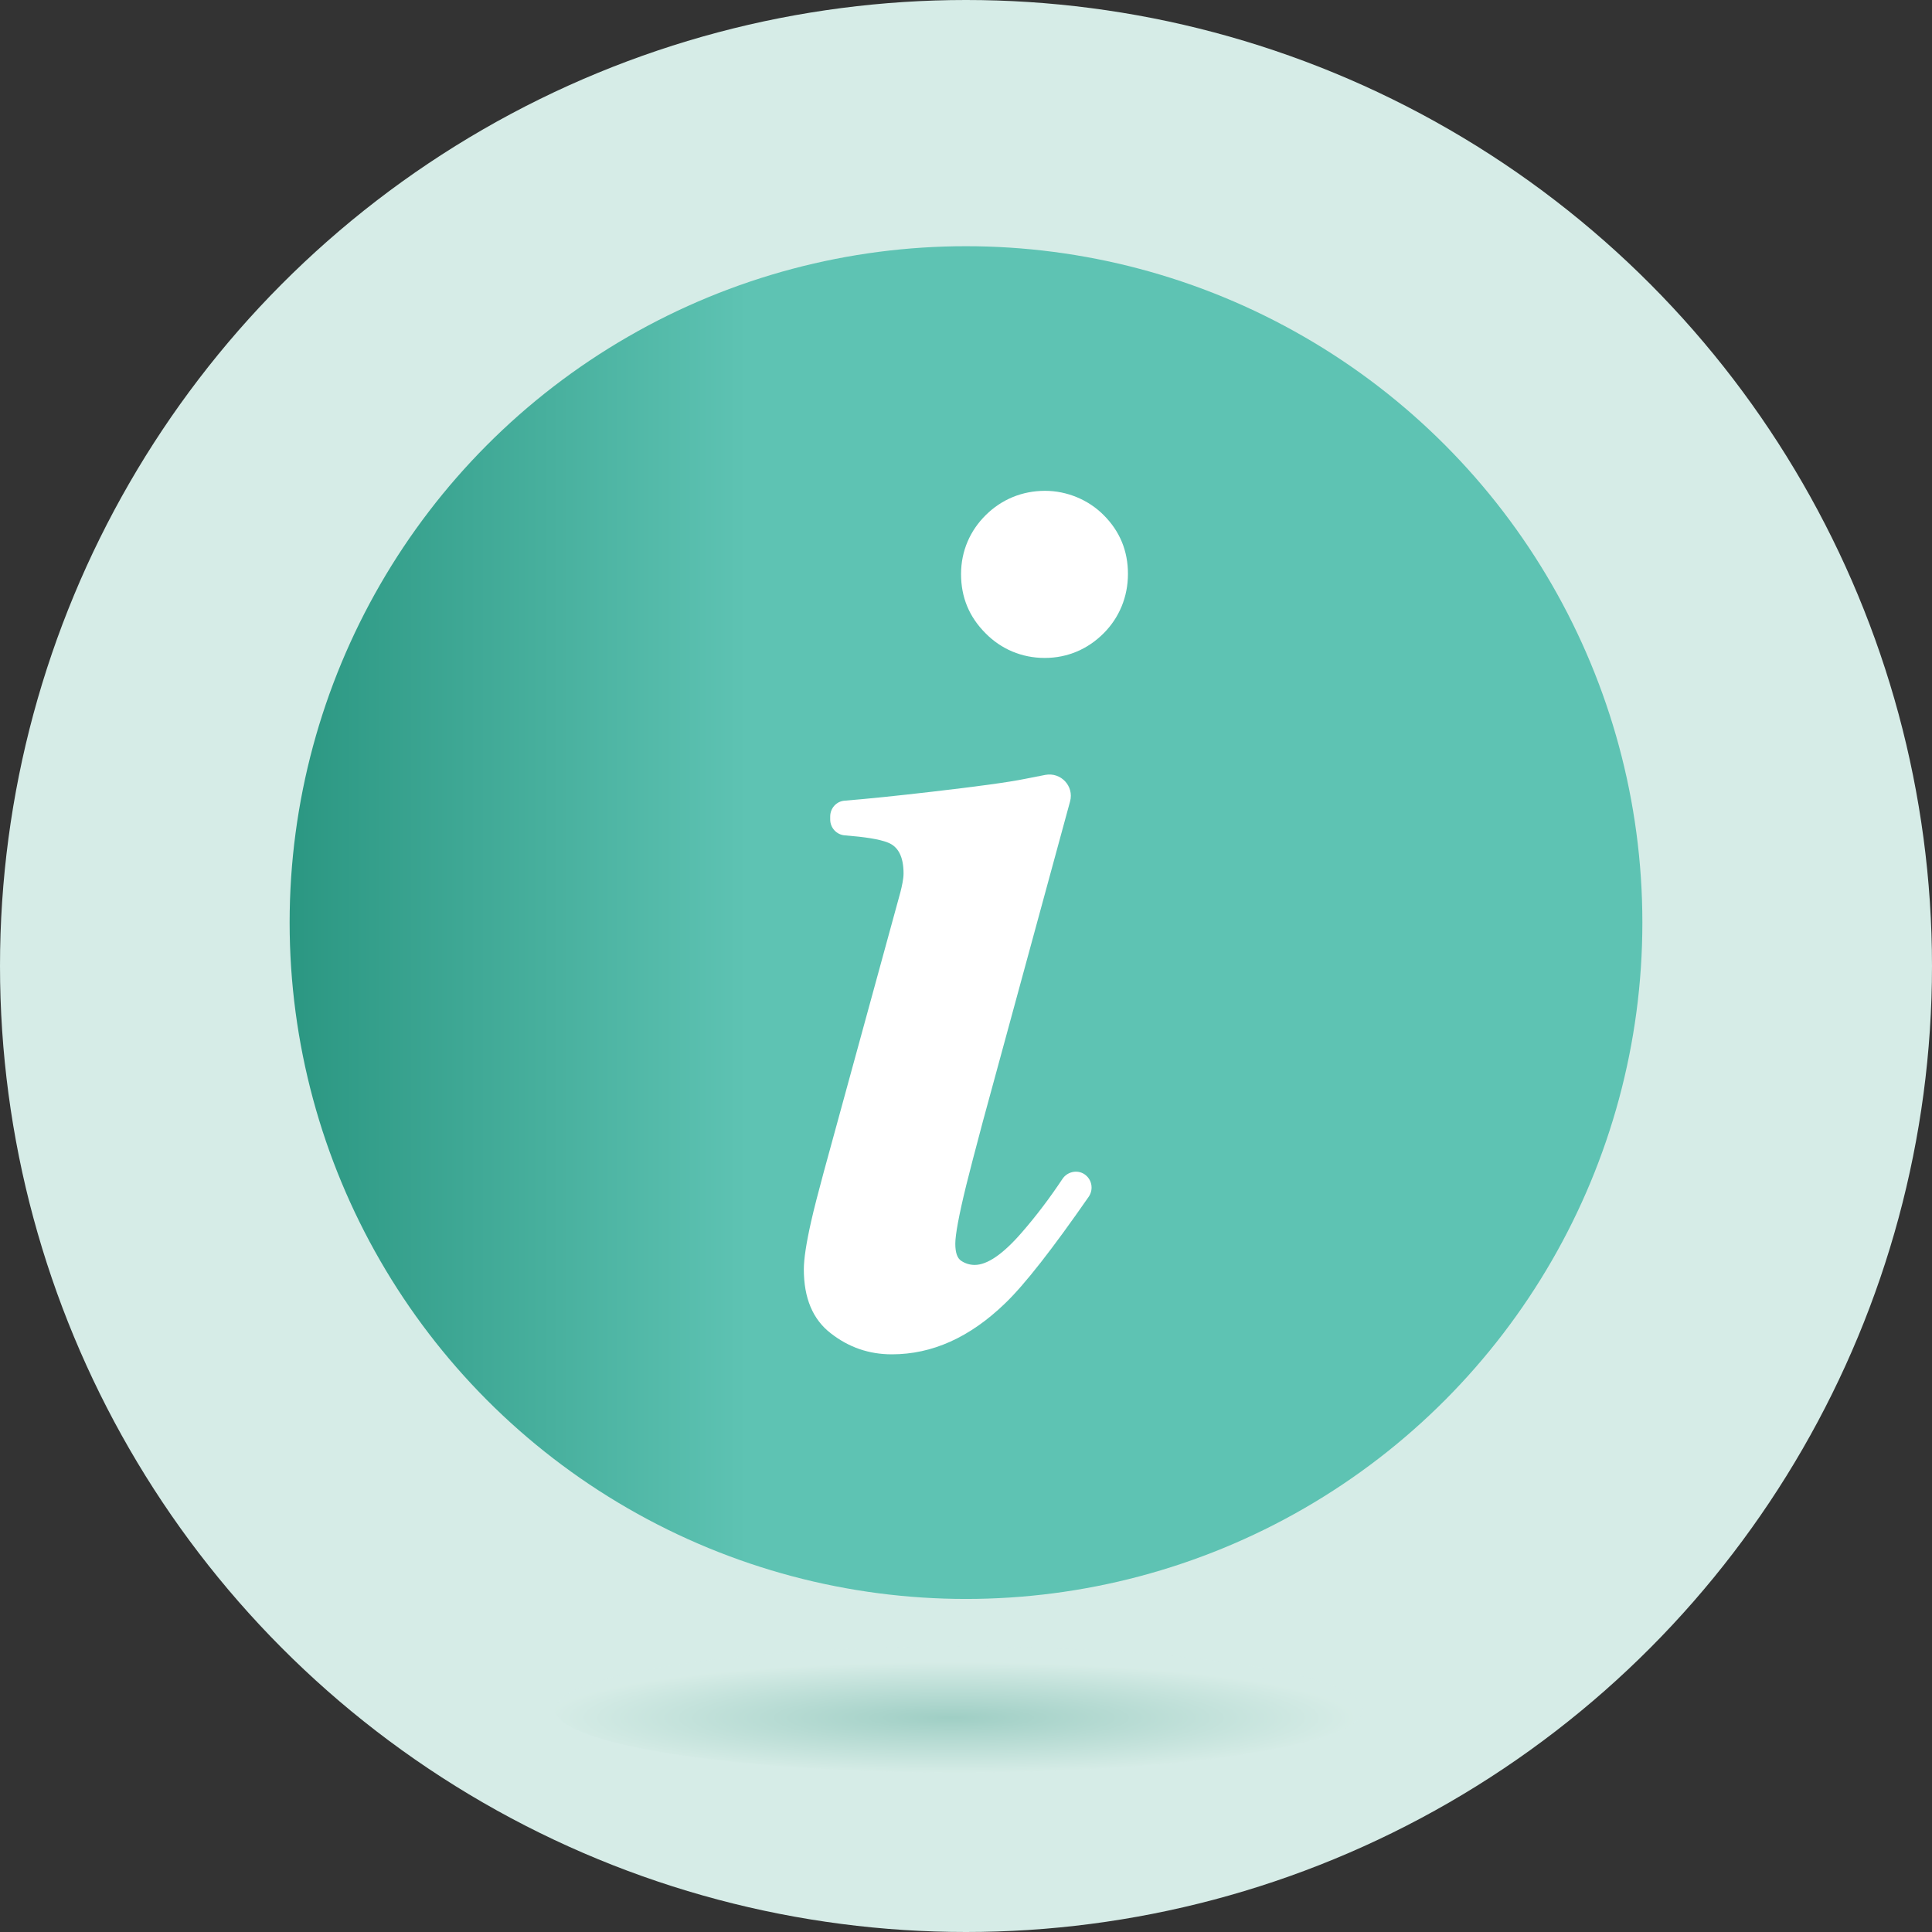
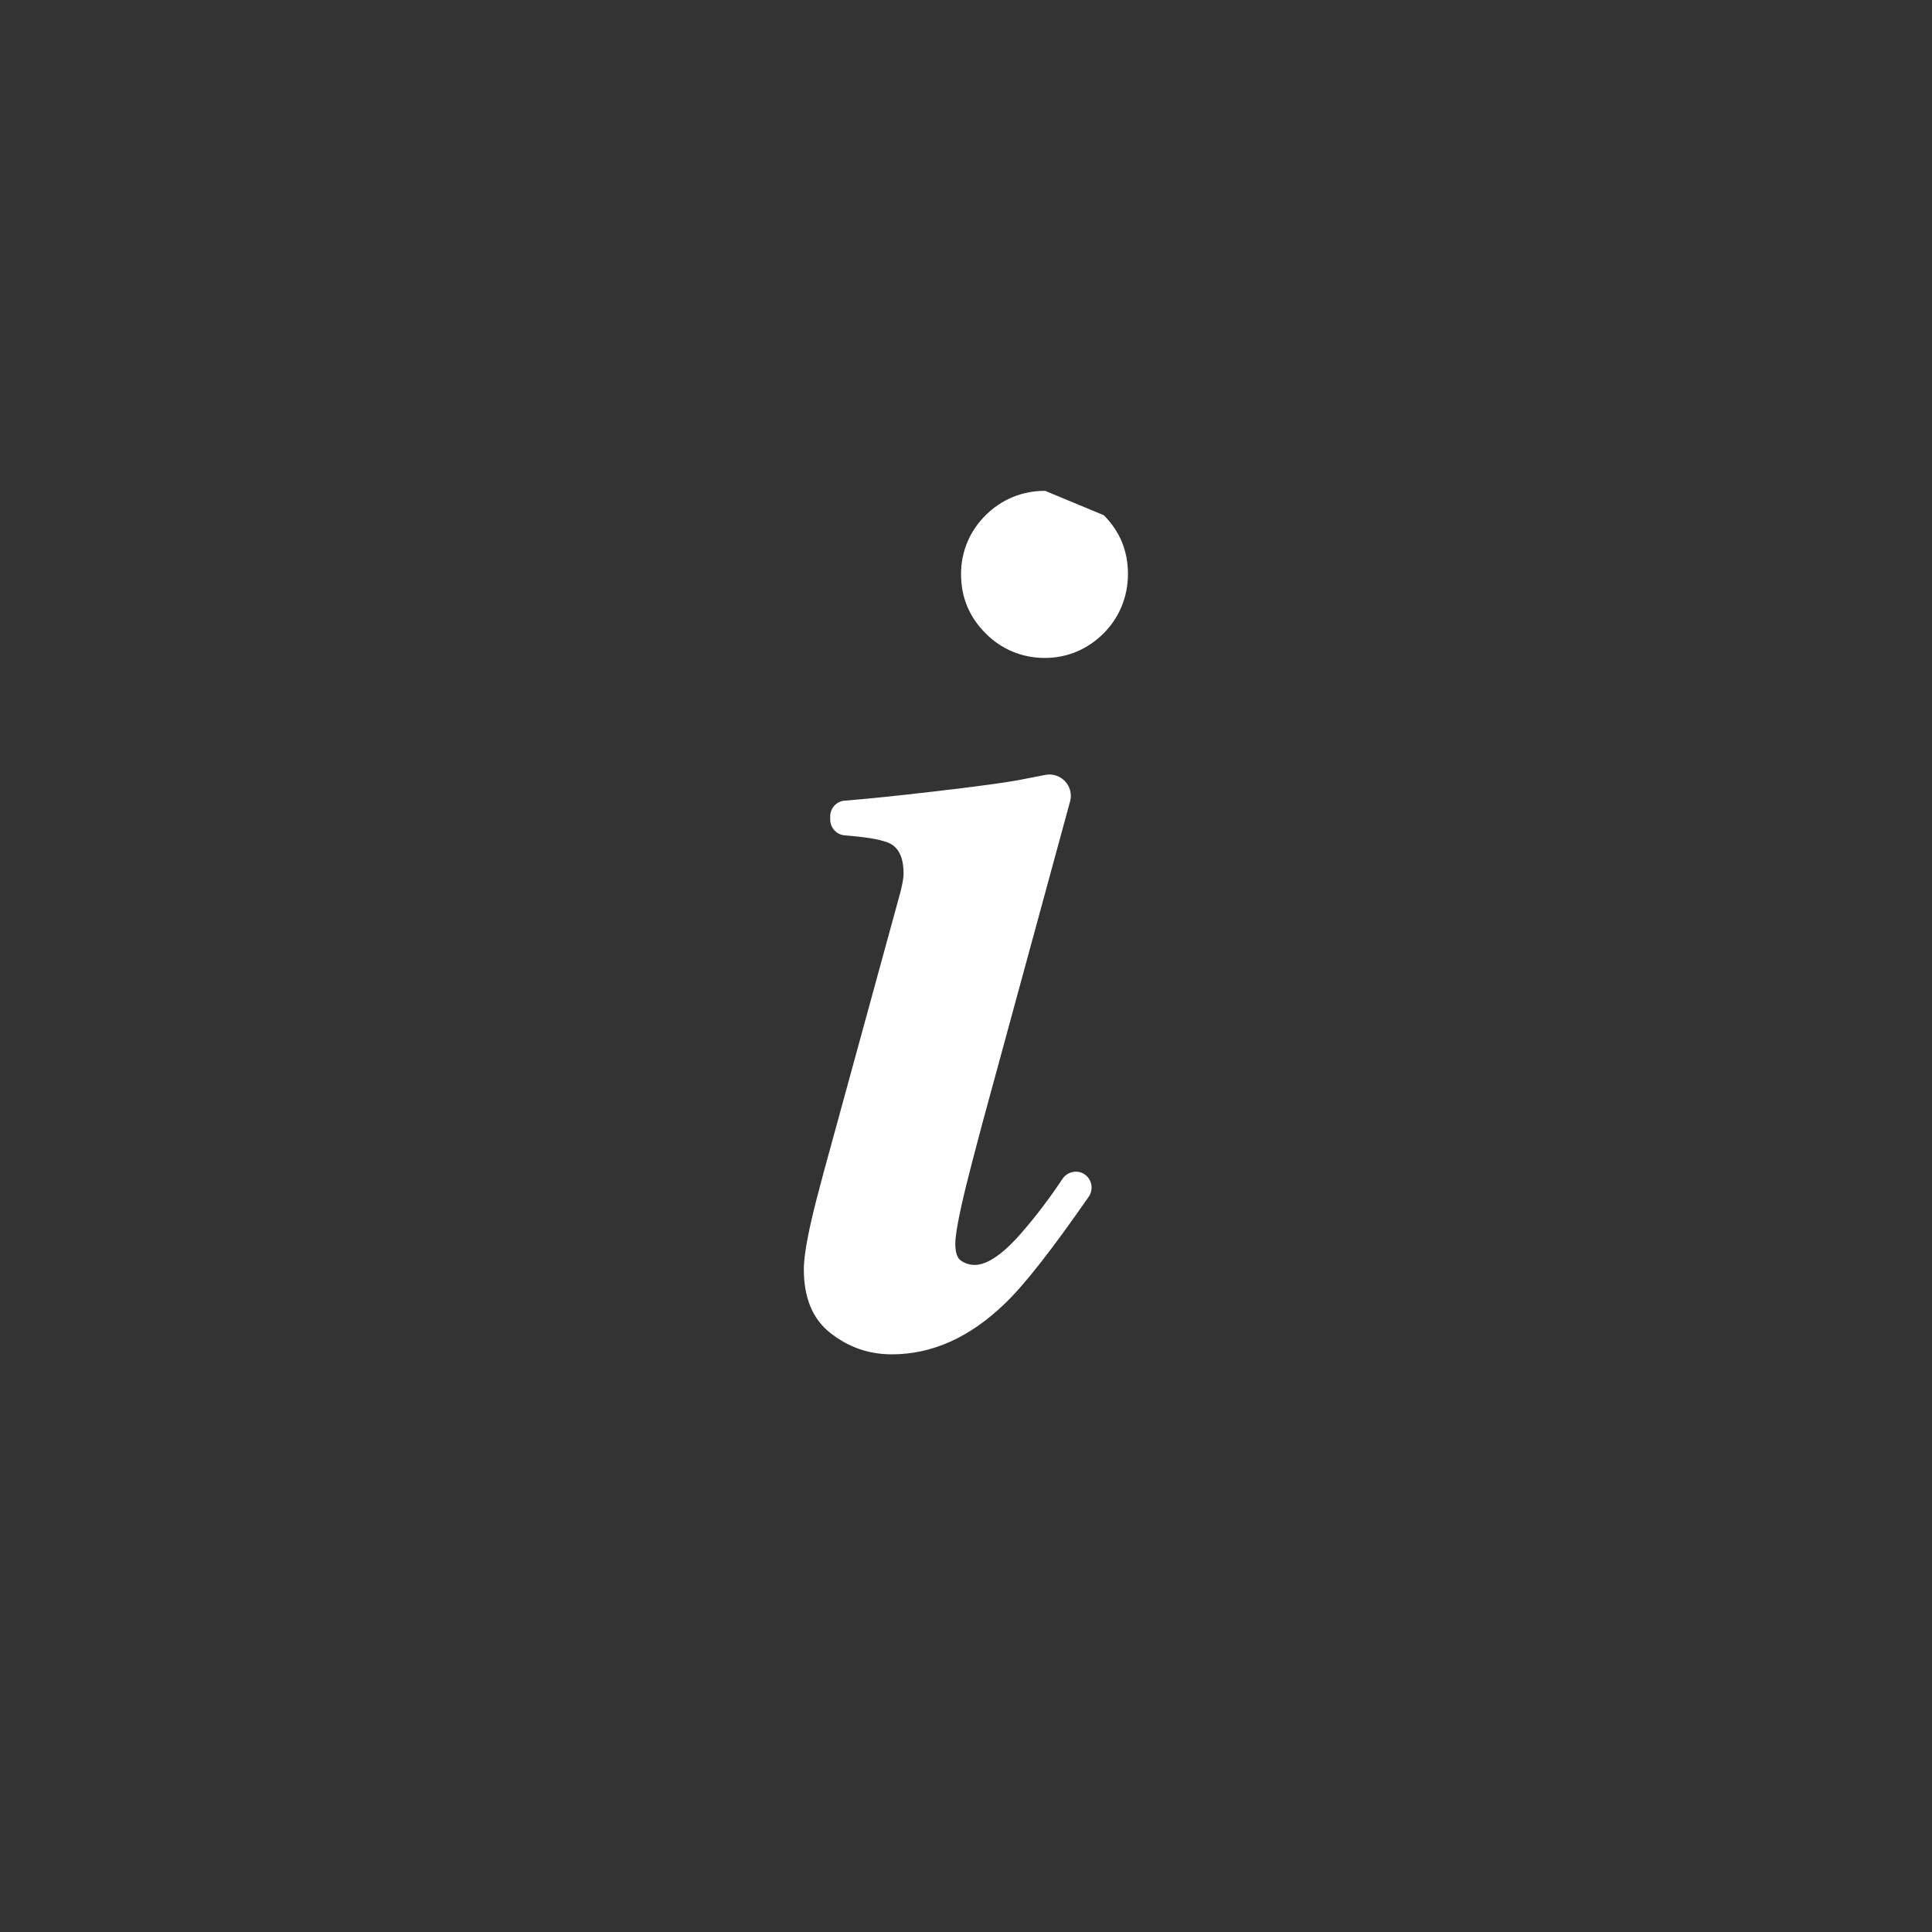
<svg xmlns="http://www.w3.org/2000/svg" width="80px" height="80px" viewBox="0 0 80 80" version="1.1">
  <rect x="0" y="0" width="80" height="80" fill="#333333" stroke="none" />
  <title>icon_i-teal</title>
  <defs>
    <radialGradient cx="49.029%" cy="56.47%" fx="49.029%" fy="56.47%" r="320.307%" gradientTransform="translate(0.49, 0.565), scale(0.156, 1), scale(1, 0.138), translate(-0.49, -0.565)" id="radialGradient-1">
      <stop stop-color="#248C79" offset="0%" />
      <stop stop-color="#D6ECE7" offset="100%" />
    </radialGradient>
    <linearGradient x1="-2.60310205e-15%" y1="50%" x2="100%" y2="50%" id="linearGradient-2">
      <stop stop-color="#2A9681" offset="0%" />
      <stop stop-color="#5EC3B3" offset="34%" />
    </linearGradient>
  </defs>
  <g id="Desktop" stroke="none" stroke-width="1" fill="none" fill-rule="evenodd">
    <g id="5.1---Resources-for-Practice" transform="translate(-954, -817)" fill-rule="nonzero">
      <g id="Section-1" transform="translate(133.744, 514)">
        <g id="card-5" transform="translate(800, 279)">
          <g id="icon_i-teal" transform="translate(20.256, 24)">
-             <circle id="Oval" fill="#D6ECE7" cx="40" cy="40" r="40" />
-             <ellipse id="Oval" fill="url(#radialGradient-1)" opacity="0.31" cx="39.721" cy="70.79" rx="16.729" ry="2.61" />
-             <circle id="Oval" fill="url(#linearGradient-2)" cx="40" cy="38.202" r="28.007" />
-             <path d="M33.589,50.573 C33.704,50.055 33.885,49.366 34.115,48.512 L37.283,36.946 C37.316,36.815 37.349,36.676 37.373,36.544 C37.398,36.413 37.414,36.282 37.414,36.167 C37.414,35.477 37.193,35.05 36.758,34.886 C36.405,34.747 35.814,34.656 34.985,34.591 C34.64,34.566 34.377,34.279 34.377,33.934 L34.377,33.811 C34.377,33.466 34.632,33.179 34.976,33.154 C35.896,33.08 37.094,32.957 38.58,32.785 C40.419,32.571 41.724,32.399 42.487,32.243 L43.283,32.087 C43.932,31.964 44.482,32.555 44.309,33.187 L40.69,46.468 C40.353,47.724 40.131,48.594 40.008,49.087 C39.704,50.326 39.557,51.131 39.557,51.5 C39.557,51.869 39.639,52.108 39.811,52.214 C39.975,52.321 40.164,52.378 40.361,52.378 C40.878,52.378 41.527,51.935 42.298,51.049 C42.922,50.334 43.48,49.588 43.989,48.824 C44.186,48.52 44.597,48.422 44.9,48.619 L44.9,48.619 C45.212,48.824 45.294,49.243 45.081,49.555 C43.587,51.705 42.438,53.183 41.617,53.971 C40.156,55.383 38.596,56.08 36.93,56.08 C35.986,56.08 35.149,55.793 34.402,55.21 C33.655,54.636 33.285,53.749 33.285,52.559 C33.285,52.14 33.384,51.475 33.589,50.573 L33.589,50.573 Z M45.705,21.334 C46.37,21.999 46.706,22.811 46.706,23.764 C46.706,24.716 46.345,25.578 45.697,26.226 C45.048,26.875 44.211,27.244 43.259,27.244 C42.307,27.244 41.453,26.875 40.813,26.226 C40.131,25.545 39.795,24.732 39.795,23.772 C39.795,22.811 40.172,21.966 40.821,21.326 C41.469,20.685 42.315,20.324 43.275,20.324 C44.178,20.324 45.073,20.694 45.705,21.334 L45.705,21.334 Z" id="Shape" fill="#FFFFFF" />
+             <path d="M33.589,50.573 C33.704,50.055 33.885,49.366 34.115,48.512 L37.283,36.946 C37.316,36.815 37.349,36.676 37.373,36.544 C37.398,36.413 37.414,36.282 37.414,36.167 C37.414,35.477 37.193,35.05 36.758,34.886 C36.405,34.747 35.814,34.656 34.985,34.591 C34.64,34.566 34.377,34.279 34.377,33.934 L34.377,33.811 C34.377,33.466 34.632,33.179 34.976,33.154 C35.896,33.08 37.094,32.957 38.58,32.785 C40.419,32.571 41.724,32.399 42.487,32.243 L43.283,32.087 C43.932,31.964 44.482,32.555 44.309,33.187 L40.69,46.468 C40.353,47.724 40.131,48.594 40.008,49.087 C39.704,50.326 39.557,51.131 39.557,51.5 C39.557,51.869 39.639,52.108 39.811,52.214 C39.975,52.321 40.164,52.378 40.361,52.378 C40.878,52.378 41.527,51.935 42.298,51.049 C42.922,50.334 43.48,49.588 43.989,48.824 C44.186,48.52 44.597,48.422 44.9,48.619 L44.9,48.619 C45.212,48.824 45.294,49.243 45.081,49.555 C43.587,51.705 42.438,53.183 41.617,53.971 C40.156,55.383 38.596,56.08 36.93,56.08 C35.986,56.08 35.149,55.793 34.402,55.21 C33.655,54.636 33.285,53.749 33.285,52.559 C33.285,52.14 33.384,51.475 33.589,50.573 L33.589,50.573 Z M45.705,21.334 C46.37,21.999 46.706,22.811 46.706,23.764 C46.706,24.716 46.345,25.578 45.697,26.226 C45.048,26.875 44.211,27.244 43.259,27.244 C42.307,27.244 41.453,26.875 40.813,26.226 C40.131,25.545 39.795,24.732 39.795,23.772 C39.795,22.811 40.172,21.966 40.821,21.326 C41.469,20.685 42.315,20.324 43.275,20.324 L45.705,21.334 Z" id="Shape" fill="#FFFFFF" />
          </g>
        </g>
      </g>
    </g>
  </g>
</svg>